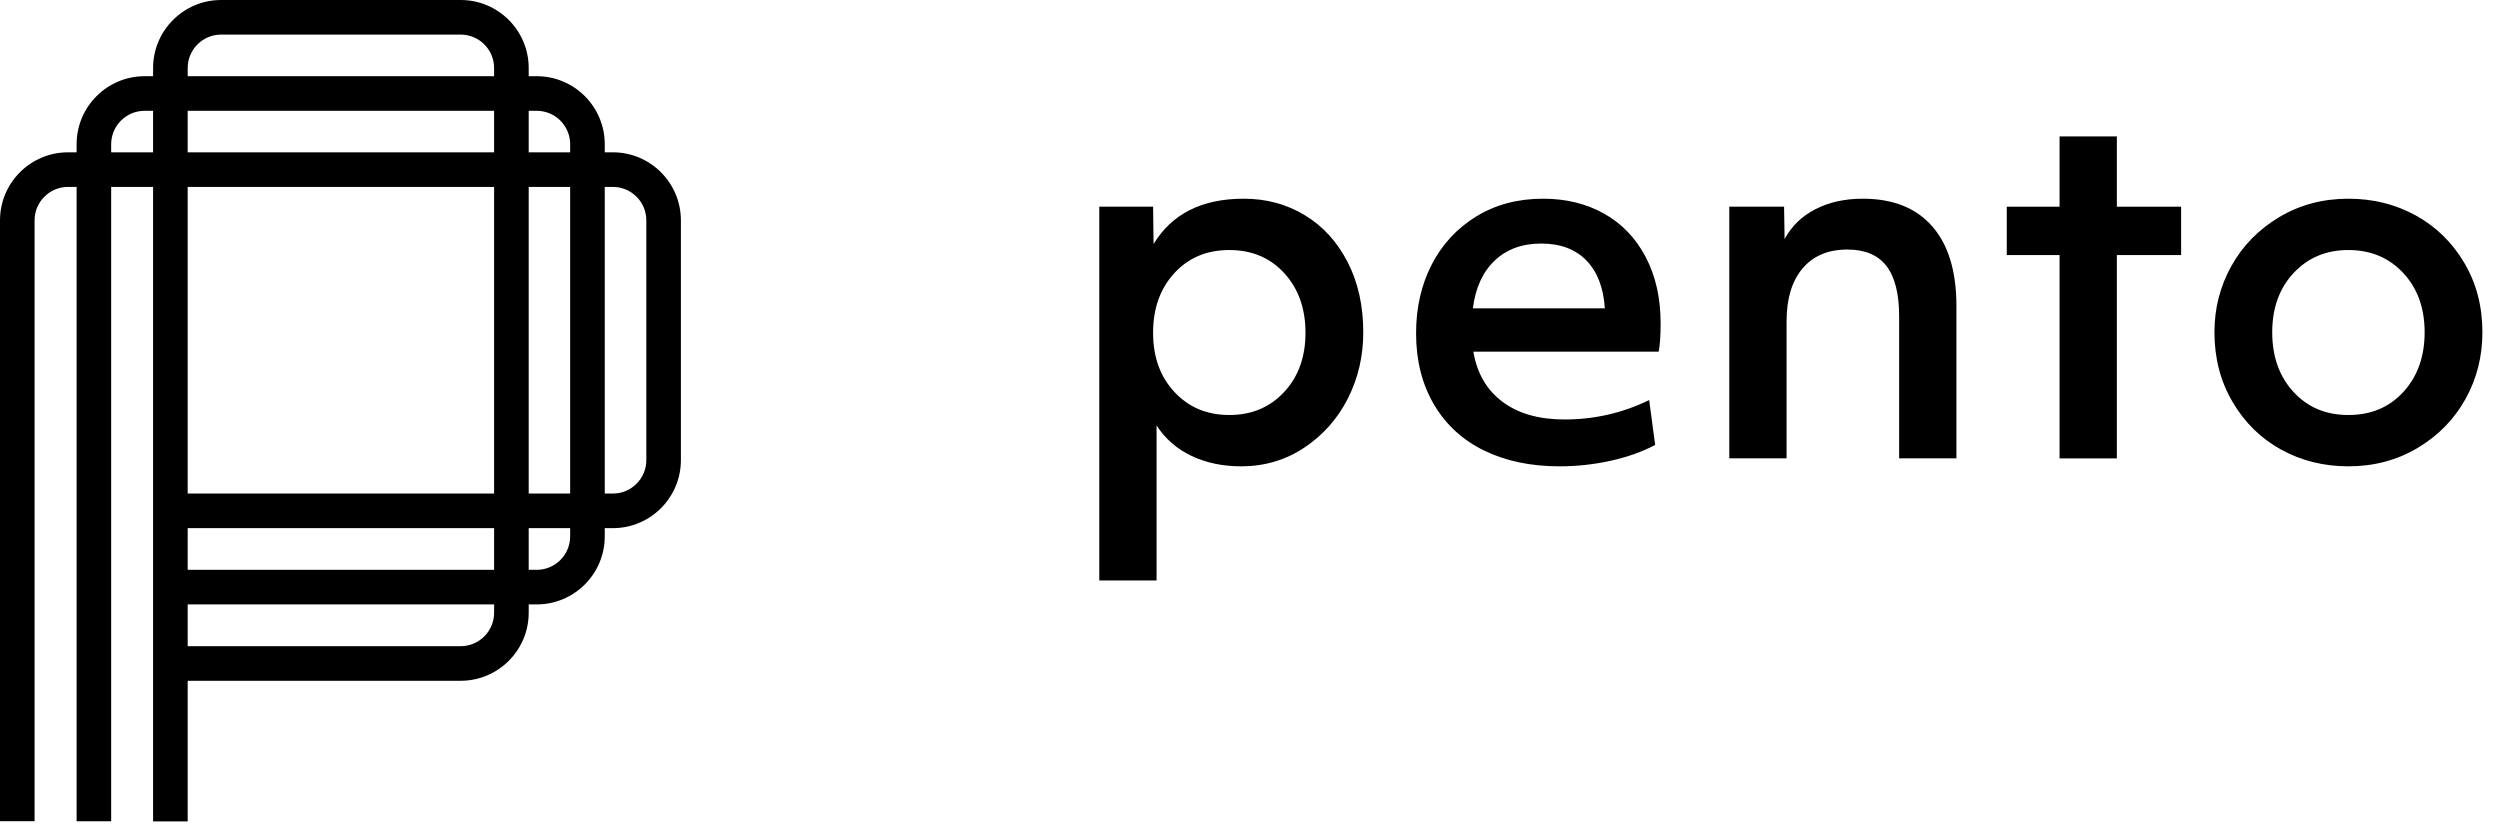
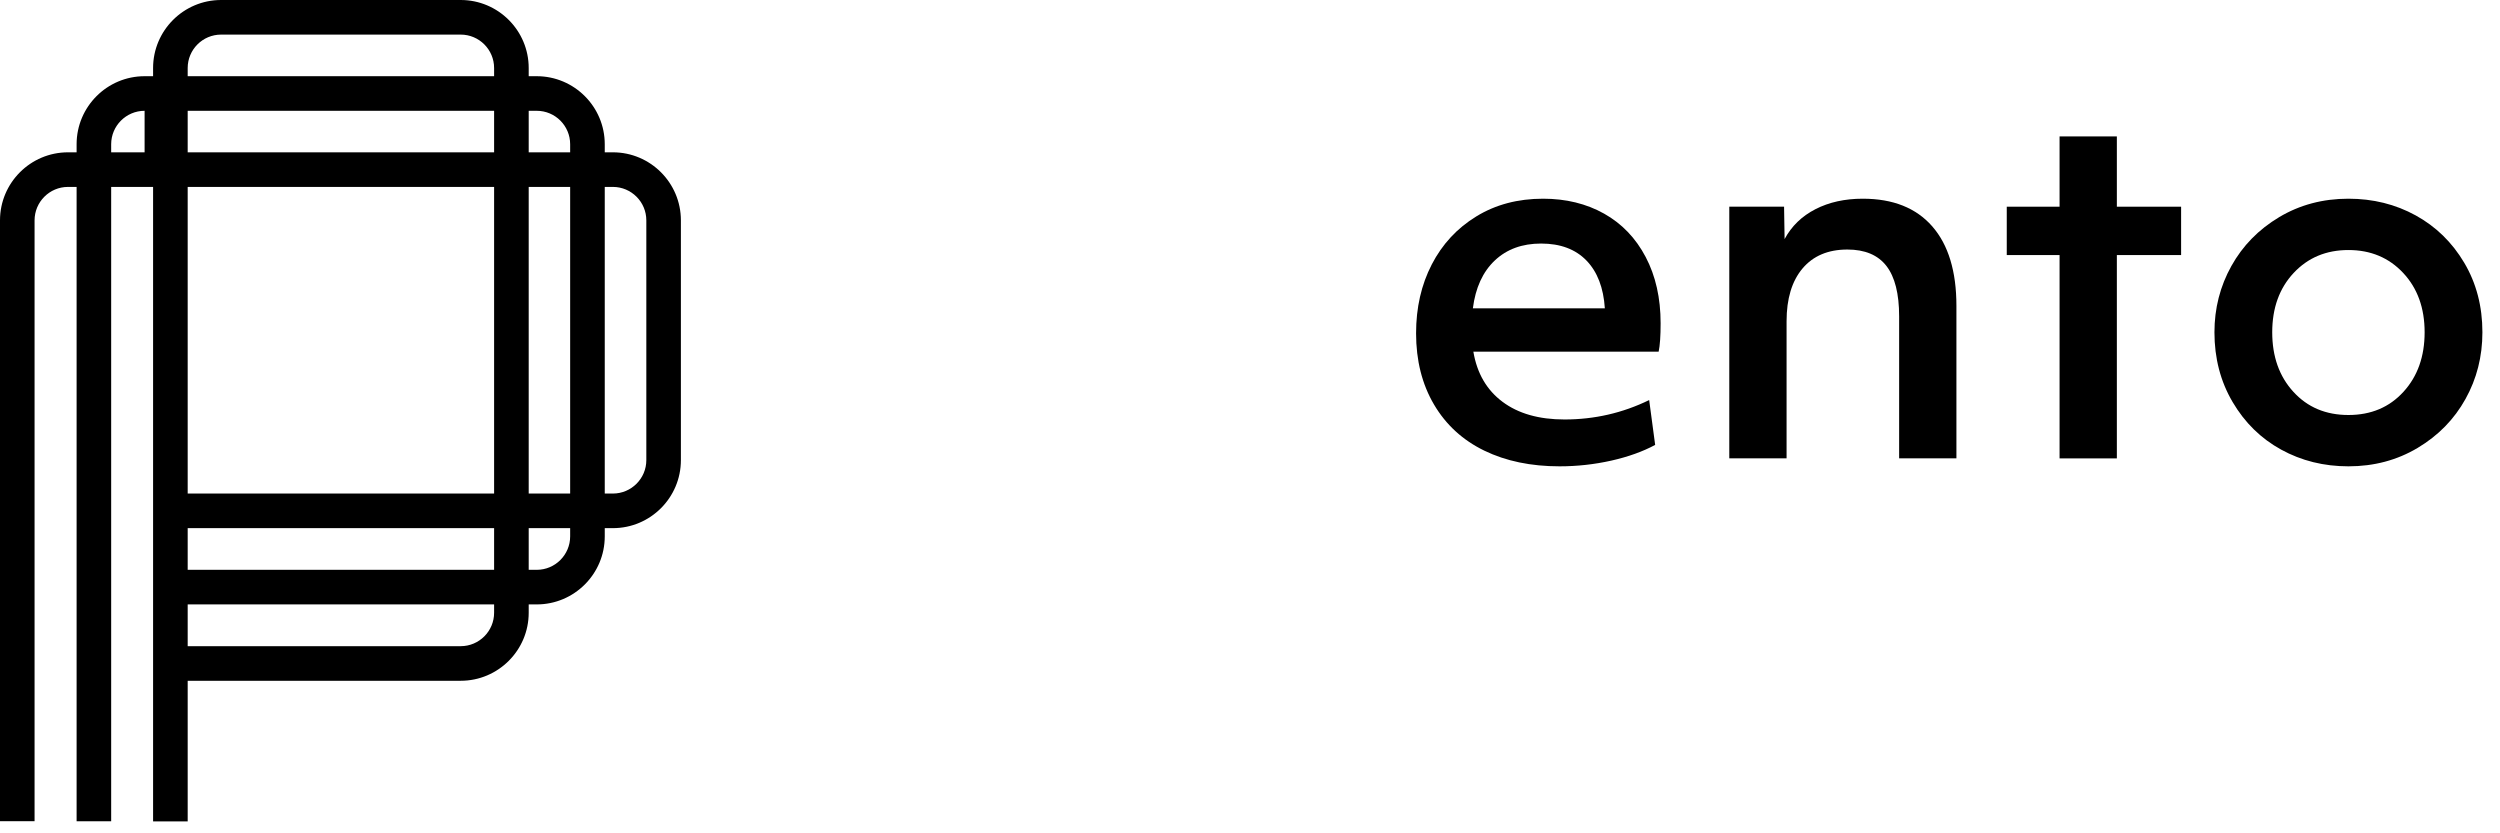
<svg xmlns="http://www.w3.org/2000/svg" width="81" height="27" viewBox="0 0 81 27" fill="none">
  <g clip-path="url(#clip0_7560_4164)">
-     <path d="M39.829 13.446C40.55 13.446 41.142 13.199 41.604 12.703C42.067 12.208 42.298 11.568 42.298 10.782C42.298 9.996 42.069 9.353 41.612 8.852C41.155 8.352 40.56 8.101 39.829 8.101C39.097 8.101 38.503 8.352 38.046 8.852C37.588 9.353 37.36 9.996 37.36 10.782C37.36 11.568 37.591 12.208 38.054 12.703C38.516 13.199 39.108 13.446 39.829 13.446ZM35.617 6.696H37.36L37.376 7.907C37.968 6.928 38.941 6.438 40.297 6.438C41.029 6.438 41.688 6.616 42.274 6.971C42.86 7.326 43.323 7.832 43.662 8.489C44.001 9.146 44.17 9.905 44.17 10.766C44.17 11.541 44.003 12.257 43.67 12.913C43.336 13.57 42.865 14.1 42.258 14.504C41.65 14.907 40.969 15.109 40.216 15.109C39.614 15.109 39.076 14.996 38.603 14.77C38.129 14.544 37.752 14.216 37.473 13.785V18.807H35.617V6.696Z" fill="black" />
    <path d="M51.997 9.99C51.954 9.323 51.755 8.806 51.4 8.44C51.045 8.074 50.555 7.891 49.931 7.891C49.318 7.891 48.818 8.074 48.431 8.44C48.043 8.806 47.806 9.323 47.721 9.99H51.997ZM50.529 15.109C49.603 15.109 48.791 14.94 48.092 14.601C47.392 14.261 46.849 13.764 46.462 13.107C46.075 12.45 45.881 11.681 45.881 10.798C45.881 9.969 46.05 9.226 46.389 8.569C46.728 7.913 47.209 7.393 47.834 7.011C48.457 6.629 49.178 6.438 49.996 6.438C50.738 6.438 51.397 6.599 51.973 6.922C52.548 7.245 52.998 7.714 53.32 8.327C53.643 8.941 53.804 9.657 53.804 10.475C53.804 10.884 53.783 11.191 53.74 11.395H47.737C47.855 12.095 48.17 12.636 48.681 13.018C49.192 13.4 49.861 13.591 50.69 13.591C51.658 13.591 52.572 13.382 53.433 12.962L53.627 14.415C53.229 14.63 52.755 14.8 52.207 14.924C51.658 15.047 51.099 15.109 50.529 15.109Z" fill="black" />
    <path d="M56.029 6.696H57.804L57.821 7.746C58.047 7.326 58.38 7.003 58.821 6.777C59.262 6.551 59.773 6.438 60.354 6.438C61.333 6.438 62.083 6.737 62.605 7.334C63.127 7.932 63.388 8.79 63.388 9.91V14.851H61.532V10.249C61.532 9.517 61.395 8.973 61.121 8.618C60.846 8.263 60.424 8.085 59.854 8.085C59.23 8.085 58.746 8.29 58.401 8.699C58.057 9.108 57.885 9.678 57.885 10.41V14.851H56.029V6.696Z" fill="black" />
    <path d="M66.73 8.264H65.019V6.697H66.73V4.42H68.586V6.697H70.668V8.264H68.586V14.852H66.73V8.264Z" fill="black" />
    <path d="M76.089 13.446C76.821 13.446 77.415 13.196 77.872 12.695C78.329 12.195 78.558 11.552 78.558 10.766C78.558 9.98 78.327 9.339 77.864 8.844C77.402 8.349 76.81 8.101 76.089 8.101C75.368 8.101 74.776 8.349 74.314 8.844C73.851 9.339 73.62 9.98 73.62 10.766C73.62 11.552 73.848 12.195 74.306 12.695C74.763 13.196 75.357 13.446 76.089 13.446ZM76.089 15.109C75.293 15.109 74.567 14.929 73.91 14.568C73.254 14.208 72.73 13.694 72.337 13.026C71.944 12.359 71.748 11.605 71.748 10.766C71.748 9.991 71.931 9.275 72.297 8.618C72.662 7.962 73.179 7.434 73.846 7.035C74.513 6.637 75.26 6.438 76.089 6.438C76.885 6.438 77.611 6.618 78.268 6.979C78.924 7.34 79.448 7.851 79.841 8.513C80.234 9.175 80.43 9.926 80.43 10.766C80.43 11.552 80.247 12.273 79.881 12.929C79.516 13.586 78.999 14.114 78.332 14.512C77.665 14.91 76.917 15.109 76.089 15.109Z" fill="black" />
-     <path d="M20.941 14.908C20.941 15.505 20.455 15.991 19.858 15.991H19.594V6.056H19.858C20.455 6.056 20.941 6.542 20.941 7.14M18.473 17.379C18.473 17.976 17.988 18.462 17.391 18.462H17.13V17.112H18.473V17.379ZM16.009 19.853C16.009 20.45 15.524 20.936 14.927 20.936H6.081V19.583H16.009V19.853ZM16.009 17.112V18.462H6.081V17.112H16.009ZM16.009 6.056V15.991H6.081V6.056H16.009ZM3.602 4.935V4.673C3.602 4.076 4.088 3.59 4.685 3.59H4.96V4.935H3.602ZM18.473 6.056V15.991H17.13V6.056H18.473ZM16.009 3.59V4.935H6.081V3.59H16.009ZM14.927 1.121C15.524 1.121 16.009 1.607 16.009 2.204V2.469H6.081V2.204C6.081 1.607 6.566 1.121 7.163 1.121H14.927ZM17.391 3.59C17.988 3.59 18.473 4.076 18.473 4.673V4.935H17.13V3.59H17.391ZM19.594 4.935V4.673C19.594 3.458 18.606 2.469 17.391 2.469H17.13V2.204C17.13 0.989 16.142 0 14.927 0H7.163C5.948 0 4.96 0.989 4.96 2.204V2.469H4.685C3.47 2.469 2.482 3.458 2.482 4.673V4.935H2.203C0.988 4.935 0 5.924 0 7.14V26.606H1.12V7.14C1.12 6.542 1.606 6.056 2.203 6.056H2.482V26.608H3.602V6.056H4.96V26.614H6.081V22.057H14.927C16.142 22.057 17.13 21.068 17.13 19.853V19.583H17.391C18.606 19.583 19.594 18.594 19.594 17.379V17.112H19.858C21.073 17.112 22.061 16.123 22.061 14.908V7.14C22.061 5.924 21.073 4.935 19.858 4.935H19.594Z" fill="black" />
+     <path d="M20.941 14.908C20.941 15.505 20.455 15.991 19.858 15.991H19.594V6.056H19.858C20.455 6.056 20.941 6.542 20.941 7.14M18.473 17.379C18.473 17.976 17.988 18.462 17.391 18.462H17.13V17.112H18.473V17.379ZM16.009 19.853C16.009 20.45 15.524 20.936 14.927 20.936H6.081V19.583H16.009V19.853ZM16.009 17.112V18.462H6.081V17.112H16.009ZM16.009 6.056V15.991H6.081V6.056H16.009ZM3.602 4.935V4.673C3.602 4.076 4.088 3.59 4.685 3.59V4.935H3.602ZM18.473 6.056V15.991H17.13V6.056H18.473ZM16.009 3.59V4.935H6.081V3.59H16.009ZM14.927 1.121C15.524 1.121 16.009 1.607 16.009 2.204V2.469H6.081V2.204C6.081 1.607 6.566 1.121 7.163 1.121H14.927ZM17.391 3.59C17.988 3.59 18.473 4.076 18.473 4.673V4.935H17.13V3.59H17.391ZM19.594 4.935V4.673C19.594 3.458 18.606 2.469 17.391 2.469H17.13V2.204C17.13 0.989 16.142 0 14.927 0H7.163C5.948 0 4.96 0.989 4.96 2.204V2.469H4.685C3.47 2.469 2.482 3.458 2.482 4.673V4.935H2.203C0.988 4.935 0 5.924 0 7.14V26.606H1.12V7.14C1.12 6.542 1.606 6.056 2.203 6.056H2.482V26.608H3.602V6.056H4.96V26.614H6.081V22.057H14.927C16.142 22.057 17.13 21.068 17.13 19.853V19.583H17.391C18.606 19.583 19.594 18.594 19.594 17.379V17.112H19.858C21.073 17.112 22.061 16.123 22.061 14.908V7.14C22.061 5.924 21.073 4.935 19.858 4.935H19.594Z" fill="black" />
  </g>
  <defs>
    <clipPath id="clip0_7560_4164">
      <rect width="81" height="26.703" fill="white" />
    </clipPath>
  </defs>
</svg>